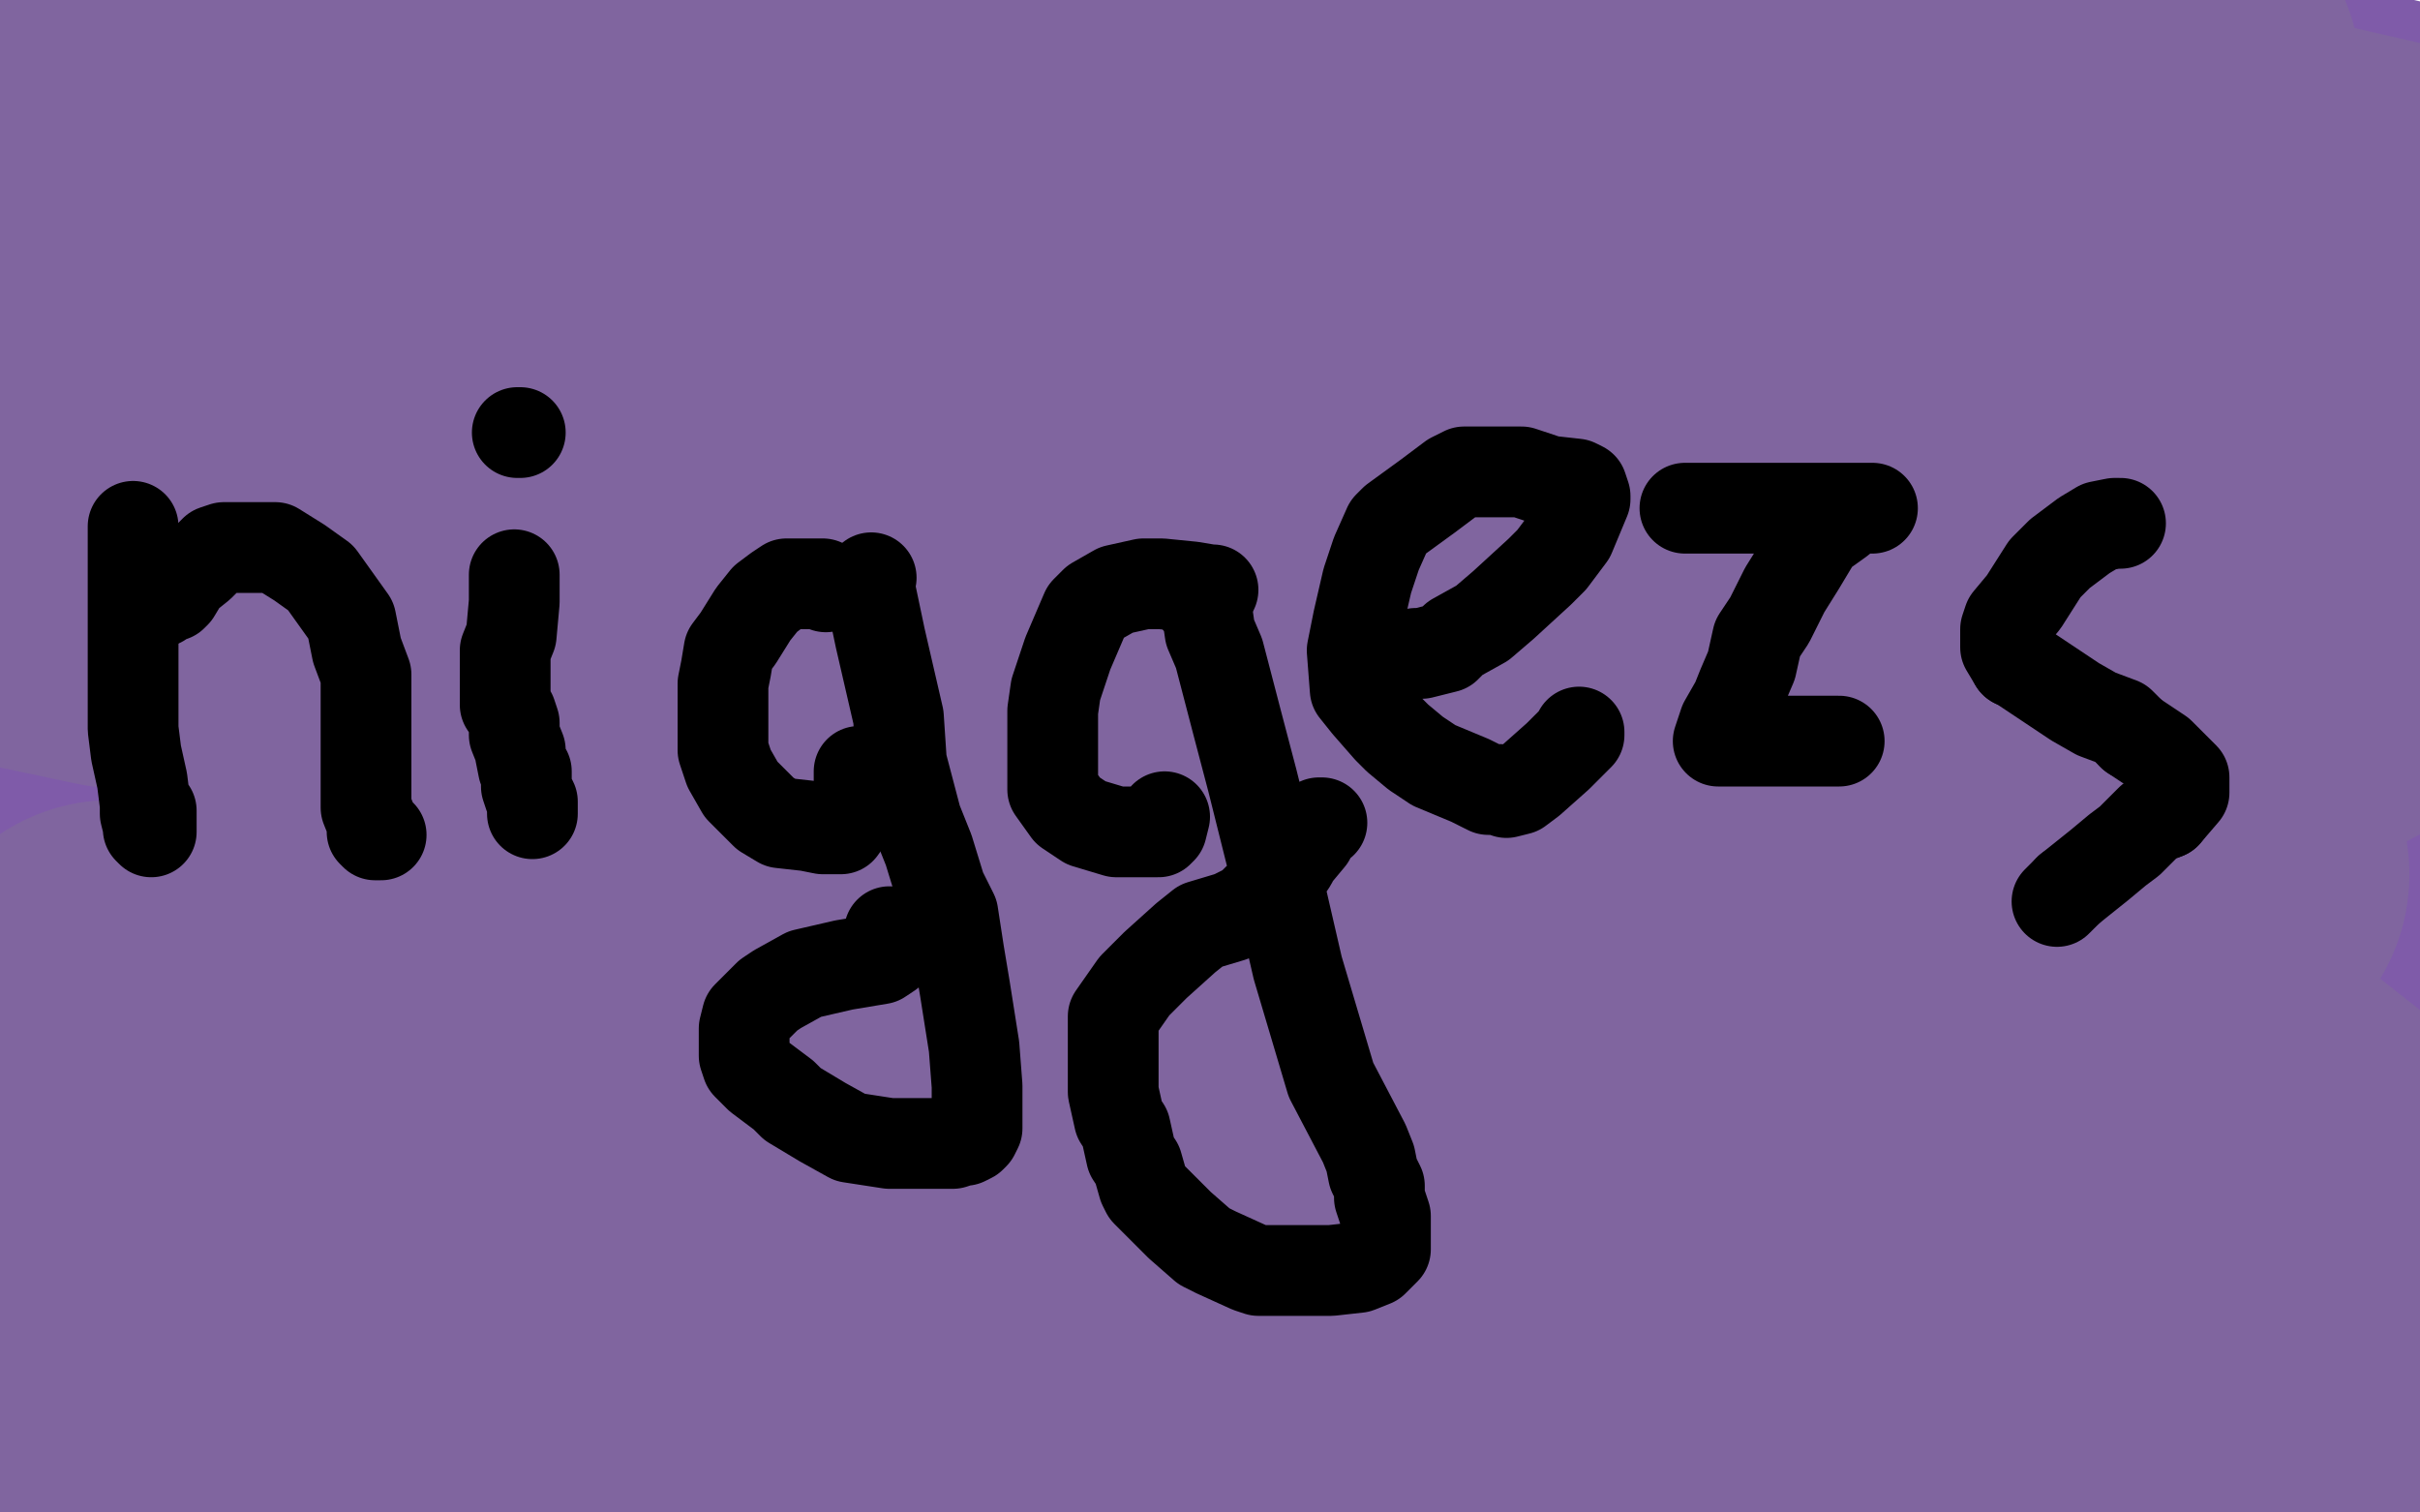
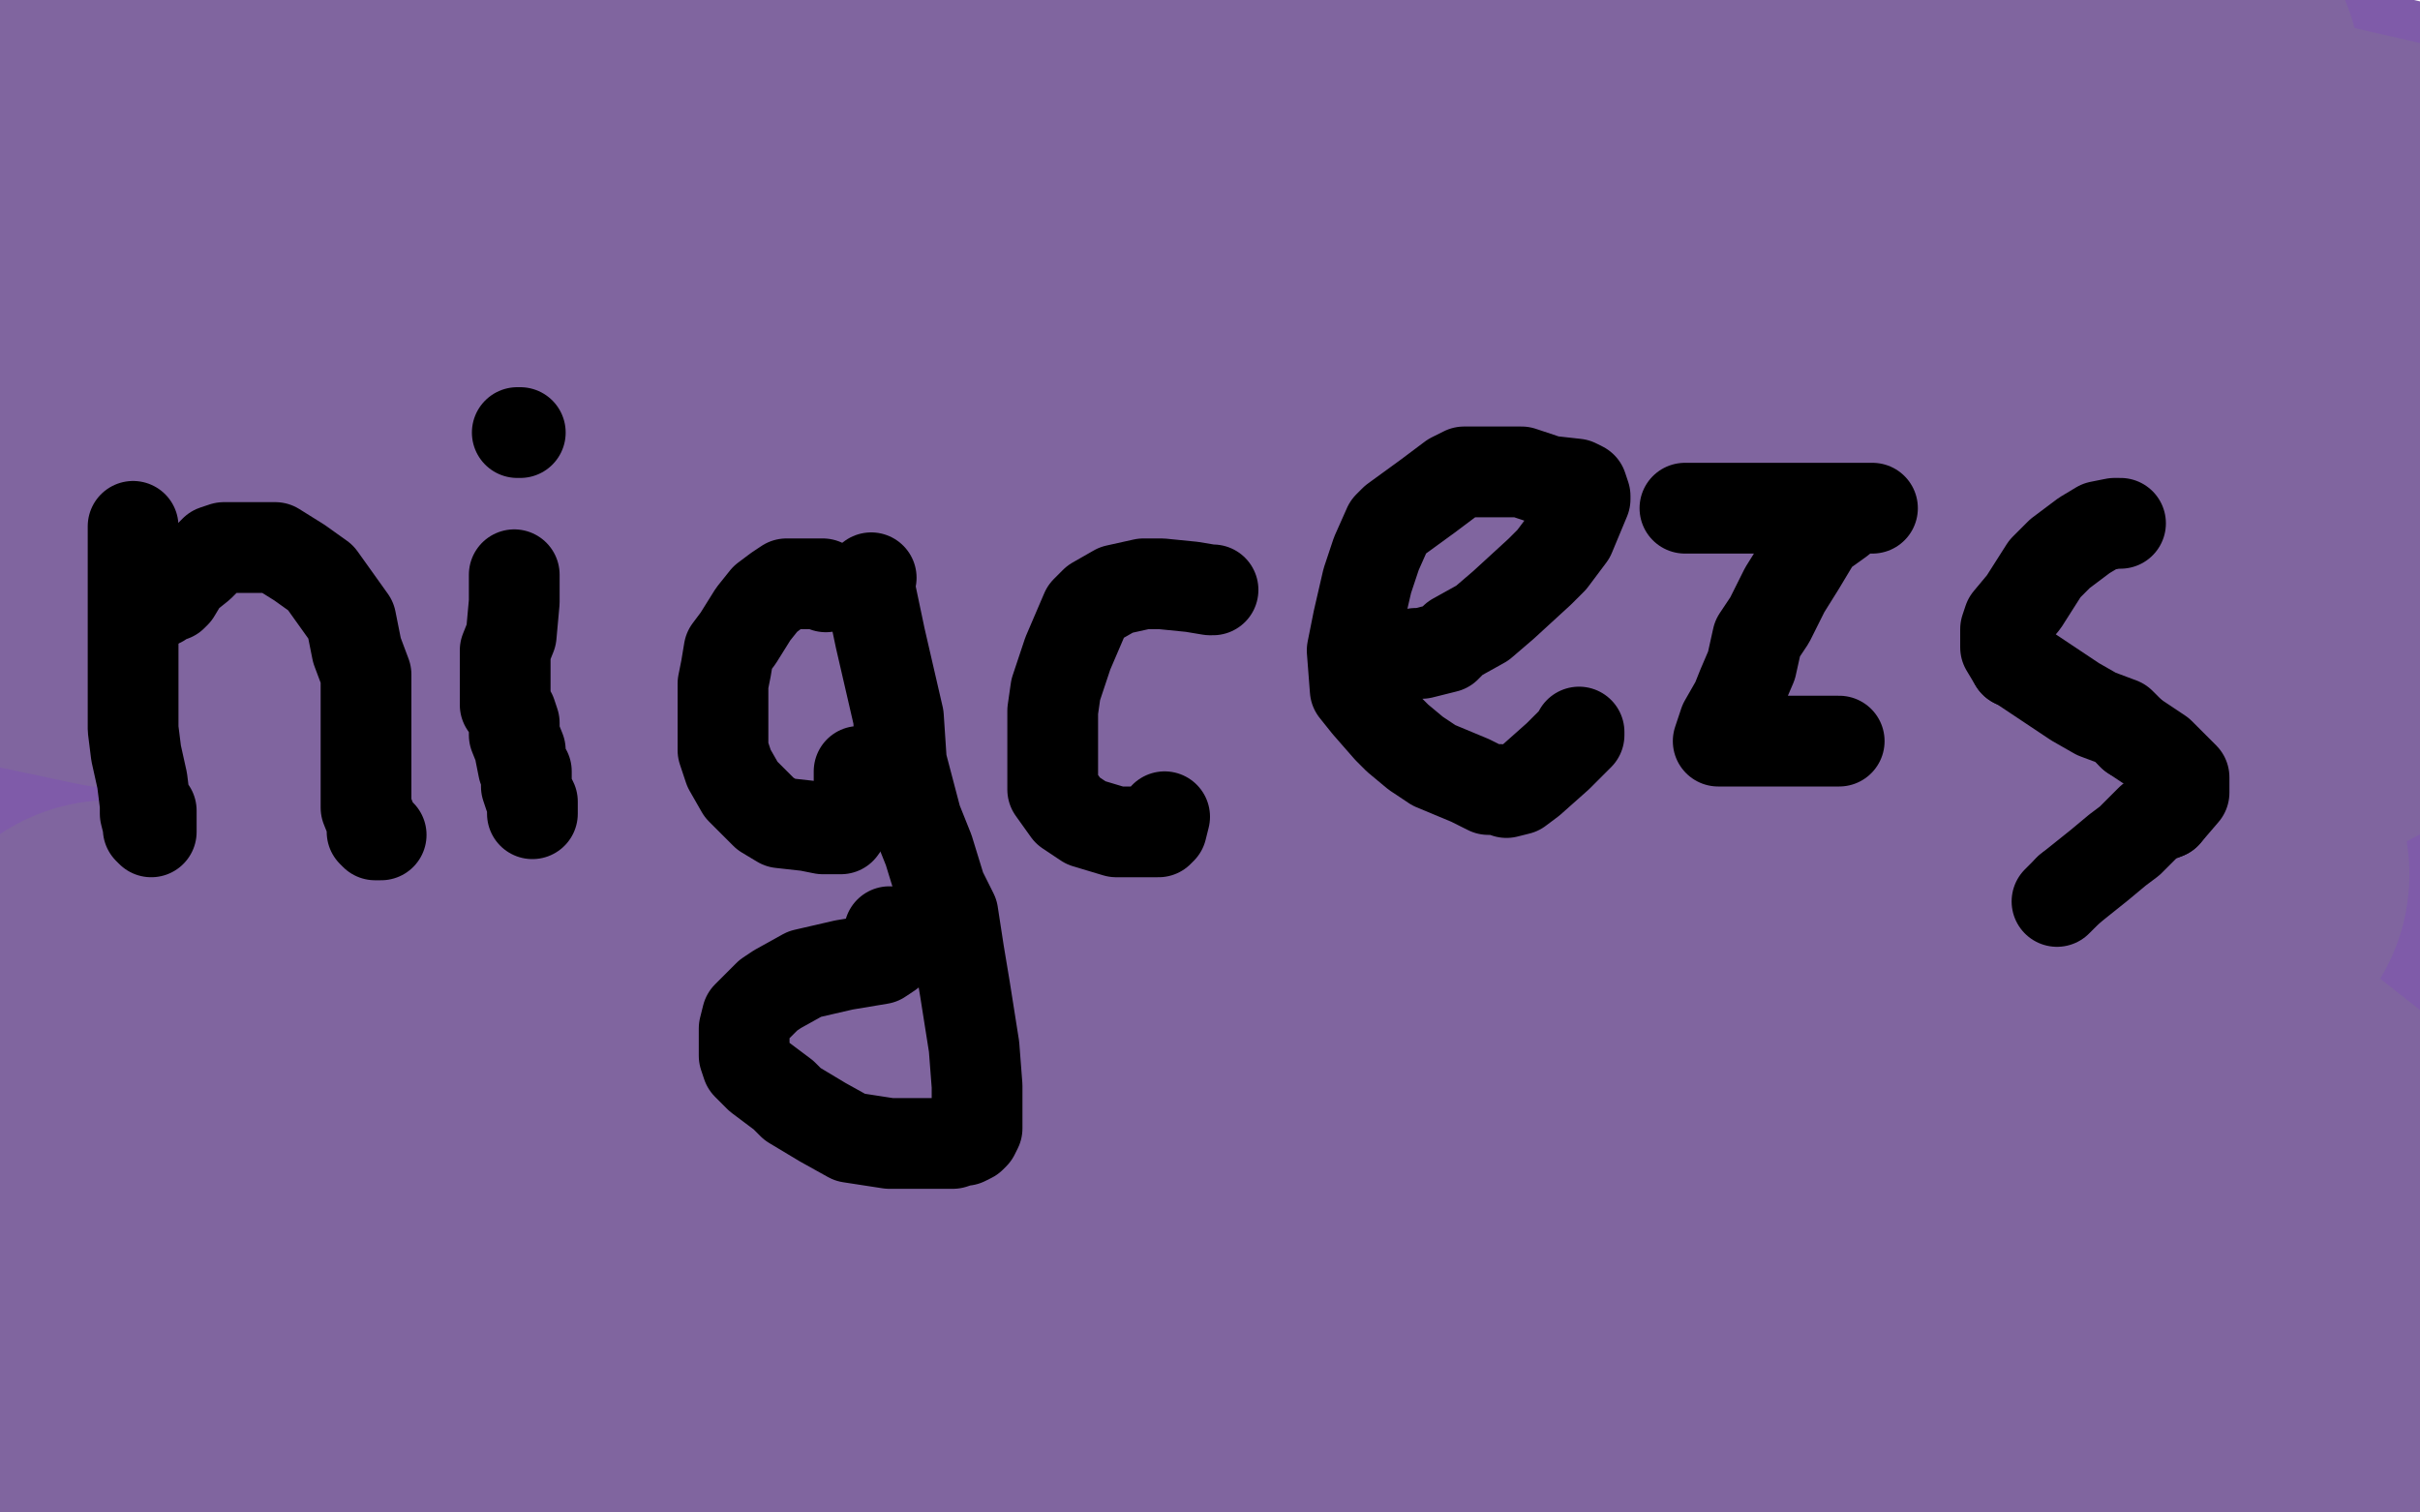
<svg xmlns="http://www.w3.org/2000/svg" width="800" height="500" version="1.1" style="stroke-antialiasing: false">
  <desc>This SVG has been created on https://colorillo.com/</desc>
-   <rect x="0" y="0" width="800" height="500" style="fill: rgb(255,255,255); stroke-width:0" />
  <polyline points="112,98 117,98 117,98 132,96 132,96 150,96 150,96 178,97 178,97 208,98 208,98 226,99 226,99 245,100 245,100 405,99 427,98 493,98 524,98 555,96 591,95 631,95 650,95 670,96 687,96 702,96 718,96 731,95 750,94 761,92 772,91 782,90 790,89 796,88 795,70 784,65 766,61 745,60 719,58 673,53 656,51 639,51 469,55 437,57 391,59 362,59 329,59 313,59 241,63 210,64 173,67 129,68 105,68 85,67 69,67 61,68 42,71 32,72 18,75 9,76 10,123 47,135 93,141 197,142 262,142 323,139 389,137 446,138 533,143 582,144 628,148 678,150 710,151 736,153 755,155 771,156 761,209 695,212 606,219 508,223 410,219 316,211 206,207 143,208 85,211 43,211 16,207 24,222 70,229 146,229 239,228 354,230 518,245 616,259 693,271 741,282 770,287 791,291 797,299 789,301 769,303 741,303 658,301 575,295 490,288 394,287 302,283 214,283 143,279 44,275 5,273 26,283 83,291 208,304 266,307 435,316 534,326 624,341 712,355 778,366 712,397 626,388 530,381 422,373 321,365 228,362 145,359 106,357 77,356 58,356 42,356 33,357 29,357 27,358 25,360 24,360 24,361 30,361 57,361 106,363 177,369 266,373 384,379 550,387 636,394 710,404 750,409 777,409 795,409 767,457 709,460 631,454 547,441 460,430 372,423 262,416 202,411 156,405 125,403 94,403 71,403 53,403 27,402 11,402 2,405 54,411 152,423 234,424 319,430 406,439 478,444 542,449 628,455 671,459 703,462 729,464 753,467 775,468 793,471 798,487 781,493 739,497 693,497 633,496 566,491 498,484 409,476 338,475 307,473 138,457 98,449 65,444 28,442 17,441" style="fill: none; stroke: #7f5ba9; stroke-width: 133; stroke-linejoin: round; stroke-linecap: round; stroke-antialiasing: false; stroke-antialias: 0; opacity: 1.0" />
  <polyline points="106,177 109,175 109,175 117,175 117,175 132,175 132,175 168,172 168,172 197,171 197,171 238,170 238,170 271,170 271,170 298,170 324,170 350,170 382,170 406,169 434,169 462,168 489,166 514,164 540,163 582,161 606,159 624,158 642,156 654,155 666,153 678,151 696,147 710,144 722,142 734,138 748,135 764,130 774,126 780,124 783,123 784,122 785,122 785,121 788,118 793,113 797,108 798,106 785,79 750,71 665,60 589,59 515,59 435,63 368,70 306,76 243,84 182,91 87,97 38,97 2,97 11,105 112,135 193,146 282,157 382,171 471,179 534,182 593,179 614,179 628,179 633,179 635,178 636,178 638,178 640,178 641,178 642,178 642,174 634,169 610,159 553,145 478,125 387,96 237,58 118,41 4,25 2,17 135,13 277,9 394,7 507,5 622,2 665,5 686,11 699,15 706,19 712,23 714,26 714,30 713,38 706,50 697,62 678,74 638,91 567,103 424,114 318,116 222,122 146,125 110,131 97,135 95,136 102,139 141,145 222,156 319,167 440,178 566,192 725,211 769,217 727,239 512,227 378,203 255,194 148,186 55,182 10,179 6,187 39,194 126,203 241,213 446,230 592,251 721,265 730,289 634,288 520,289 395,285 254,280 117,271 136,291 283,307 446,331 584,351 705,363 762,407 633,399 477,382 211,347 37,331 148,324 326,327 581,352 727,361 765,391 642,399 490,394 321,381 152,368 43,399 218,412 373,423 507,434 602,449 668,459 697,465 692,466 661,471 616,472 548,474 454,479 290,471 170,460 36,452 24,467 109,467 170,466 225,476 240,479 243,479 239,479 208,485 170,484 110,483 38,479 43,443 125,439 233,443 313,451 385,454 437,455 477,454 508,453 532,453 553,456 577,459 594,461 610,463 622,464 633,465 644,467 650,468 657,470 667,472 677,475 686,475 697,476 708,477 715,479 722,480 730,482 735,483 738,483 741,483 743,483 746,483 747,483 752,483 756,482 761,481 765,479 769,479 775,478 776,477 780,476 782,475 783,475 784,475 785,475 786,475 786,472 784,467 778,459 771,454 763,448 750,439 742,435 734,431 729,430 727,429 727,428 734,427 748,425 762,423 770,422 778,420 779,420 781,420 782,420 786,421 786,422 788,423 789,423 790,425 790,426 790,427 790,428 790,430 790,431 790,434 790,435 791,436 792,439 793,441 794,442 794,443 794,444 794,445 795,445 796,447 796,449 796,450 797,450" style="fill: none; stroke: #80659f; stroke-width: 133; stroke-linejoin: round; stroke-linecap: round; stroke-antialiasing: false; stroke-antialias: 0; opacity: 1.0" />
  <polyline points="44,174 44,177 44,177 44,182 44,182 44,194 44,194 44,209 44,209 44,218 44,218 44,241 45,249 47,258 48,266 48,269 49,273 49,274 50,275 50,273 50,268" style="fill: none; stroke: #000000; stroke-width: 30; stroke-linejoin: round; stroke-linecap: round; stroke-antialiasing: false; stroke-antialias: 0; opacity: 1.0" />
  <polyline points="53,199 54,198 54,198 57,197 57,197 58,196 58,196 61,191 61,191 66,187 66,187 71,182 71,182 74,181 78,181 83,181 86,181 91,181 99,186 106,191 116,205 118,215 121,223 121,231 121,236 121,243 121,250 121,261 121,267 123,272 123,275 124,276 125,276 126,276" style="fill: none; stroke: #000000; stroke-width: 30; stroke-linejoin: round; stroke-linecap: round; stroke-antialiasing: false; stroke-antialias: 0; opacity: 1.0" />
  <polyline points="170,190 170,194 170,194 170,199 170,199 169,210 169,210 167,215 167,215 167,222 167,222 167,226 167,226 167,233 167,233 169,236 169,236 170,239 170,239 170,243 172,248 172,249 173,254 174,255 174,256 174,258 174,260 175,263 176,265 176,268 176,269" style="fill: none; stroke: #000000; stroke-width: 30; stroke-linejoin: round; stroke-linecap: round; stroke-antialiasing: false; stroke-antialias: 0; opacity: 1.0" />
  <polyline points="172,143 171,143 171,143" style="fill: none; stroke: #000000; stroke-width: 30; stroke-linejoin: round; stroke-linecap: round; stroke-antialiasing: false; stroke-antialias: 0; opacity: 1.0" />
  <polyline points="273,194 272,193 272,193 270,193 270,193 268,193 268,193 266,193 266,193 263,193 263,193 260,193 257,195 253,198 249,203 244,211 241,215 240,221 239,226 239,235 239,240 239,248 241,254 245,261 249,265 253,269 258,272 267,273 272,274 276,274 278,274 283,267 284,263 284,261 284,260 284,257 284,255" style="fill: none; stroke: #000000; stroke-width: 30; stroke-linejoin: round; stroke-linecap: round; stroke-antialiasing: false; stroke-antialias: 0; opacity: 1.0" />
  <polyline points="288,191 287,192 287,192 291,211 291,211 297,237 297,237 298,252 298,252 303,271 303,271 307,281 311,294 315,302 317,315 319,327 322,346 323,359 323,370 323,373 322,375 321,376 319,377 318,377 315,378 304,378 294,378 281,376 272,371 262,365 259,362 255,359 251,356 249,354 247,352 246,349 246,345 246,340 247,336 254,329 257,327 266,322 279,319 291,317 294,315 294,309 294,308" style="fill: none; stroke: #000000; stroke-width: 30; stroke-linejoin: round; stroke-linecap: round; stroke-antialiasing: false; stroke-antialias: 0; opacity: 1.0" />
  <polyline points="401,195 400,195 400,195 394,194 394,194 384,193 384,193 378,193 378,193 369,195 369,195 362,199 359,202 356,209 353,216 349,228 348,235 348,247 348,256 348,261 353,268 359,272 369,275 374,275 379,275 380,275 383,275 384,274 385,270" style="fill: none; stroke: #000000; stroke-width: 30; stroke-linejoin: round; stroke-linecap: round; stroke-antialiasing: false; stroke-antialias: 0; opacity: 1.0" />
-   <polyline points="397,200 399,202 399,202 400,209 400,209 403,216 403,216 409,239 409,239 414,258 414,258 423,294 423,294 429,320 440,357 451,378 453,383 454,388 456,392 456,396 458,402 458,404 458,407 458,413 454,417 449,419 440,420 433,420 428,420 416,420 413,419 402,414 398,412 390,405 387,402 383,398 379,394 378,392 376,385 374,382 372,373 370,370 368,361 368,357 368,350 368,346 368,340 368,336 375,326 379,322 382,319 392,310 397,306 407,303 413,300 419,294 423,291 427,285 428,283 433,277 433,276 434,274 436,272 437,272" style="fill: none; stroke: #000000; stroke-width: 30; stroke-linejoin: round; stroke-linecap: round; stroke-antialiasing: false; stroke-antialias: 0; opacity: 1.0" />
  <polyline points="468,216 469,216 469,216 470,216 470,216 478,214 478,214 481,211 481,211 490,206 490,206 497,200 497,200 509,189 509,189 513,185 513,185 519,177 519,177 524,165 524,164 523,161 521,160 512,159 503,156 497,156 493,156 490,156 484,156 480,158 472,164 461,172 459,174 455,183 452,192 449,205 447,215 448,228 452,233 459,241 462,244 468,249 474,253 486,258 492,261 496,261 498,262 502,261 506,258 515,250 520,245 522,243 522,242" style="fill: none; stroke: #000000; stroke-width: 30; stroke-linejoin: round; stroke-linecap: round; stroke-antialiasing: false; stroke-antialias: 0; opacity: 1.0" />
  <polyline points="557,168 559,168 559,168 564,168 564,168 576,168 576,168 589,168 589,168 612,168 612,168 619,168 619,168 618,168 613,168 608,172 601,177 595,187 590,195 585,205 581,211 579,220 576,227 574,232 570,239 568,245 569,245 576,245 587,245 598,245 599,245 600,245 604,245 605,245 607,245 608,245" style="fill: none; stroke: #000000; stroke-width: 30; stroke-linejoin: round; stroke-linecap: round; stroke-antialiasing: false; stroke-antialias: 0; opacity: 1.0" />
  <polyline points="701,173 699,173 699,173 694,174 694,174 689,177 689,177 681,183 681,183 676,188 676,188 669,199 664,205 663,208 663,211 663,214 666,219" style="fill: none; stroke: #000000; stroke-width: 30; stroke-linejoin: round; stroke-linecap: round; stroke-antialiasing: false; stroke-antialias: 0; opacity: 1.0" />
  <polyline points="666,219 668,220 674,224 686,232 693,236 701,239 705,243" style="fill: none; stroke: #000000; stroke-width: 30; stroke-linejoin: round; stroke-linecap: round; stroke-antialiasing: false; stroke-antialias: 0; opacity: 1.0" />
  <polyline points="705,243 714,249 719,254 722,257 722,260 722,262 716,269" style="fill: none; stroke: #000000; stroke-width: 30; stroke-linejoin: round; stroke-linecap: round; stroke-antialiasing: false; stroke-antialias: 0; opacity: 1.0" />
  <polyline points="716,269 711,271 704,278 700,281 694,286 689,290 684,294" style="fill: none; stroke: #000000; stroke-width: 30; stroke-linejoin: round; stroke-linecap: round; stroke-antialiasing: false; stroke-antialias: 0; opacity: 1.0" />
  <polyline points="684,294 683,295 681,297 680,298" style="fill: none; stroke: #000000; stroke-width: 30; stroke-linejoin: round; stroke-linecap: round; stroke-antialiasing: false; stroke-antialias: 0; opacity: 1.0" />
</svg>